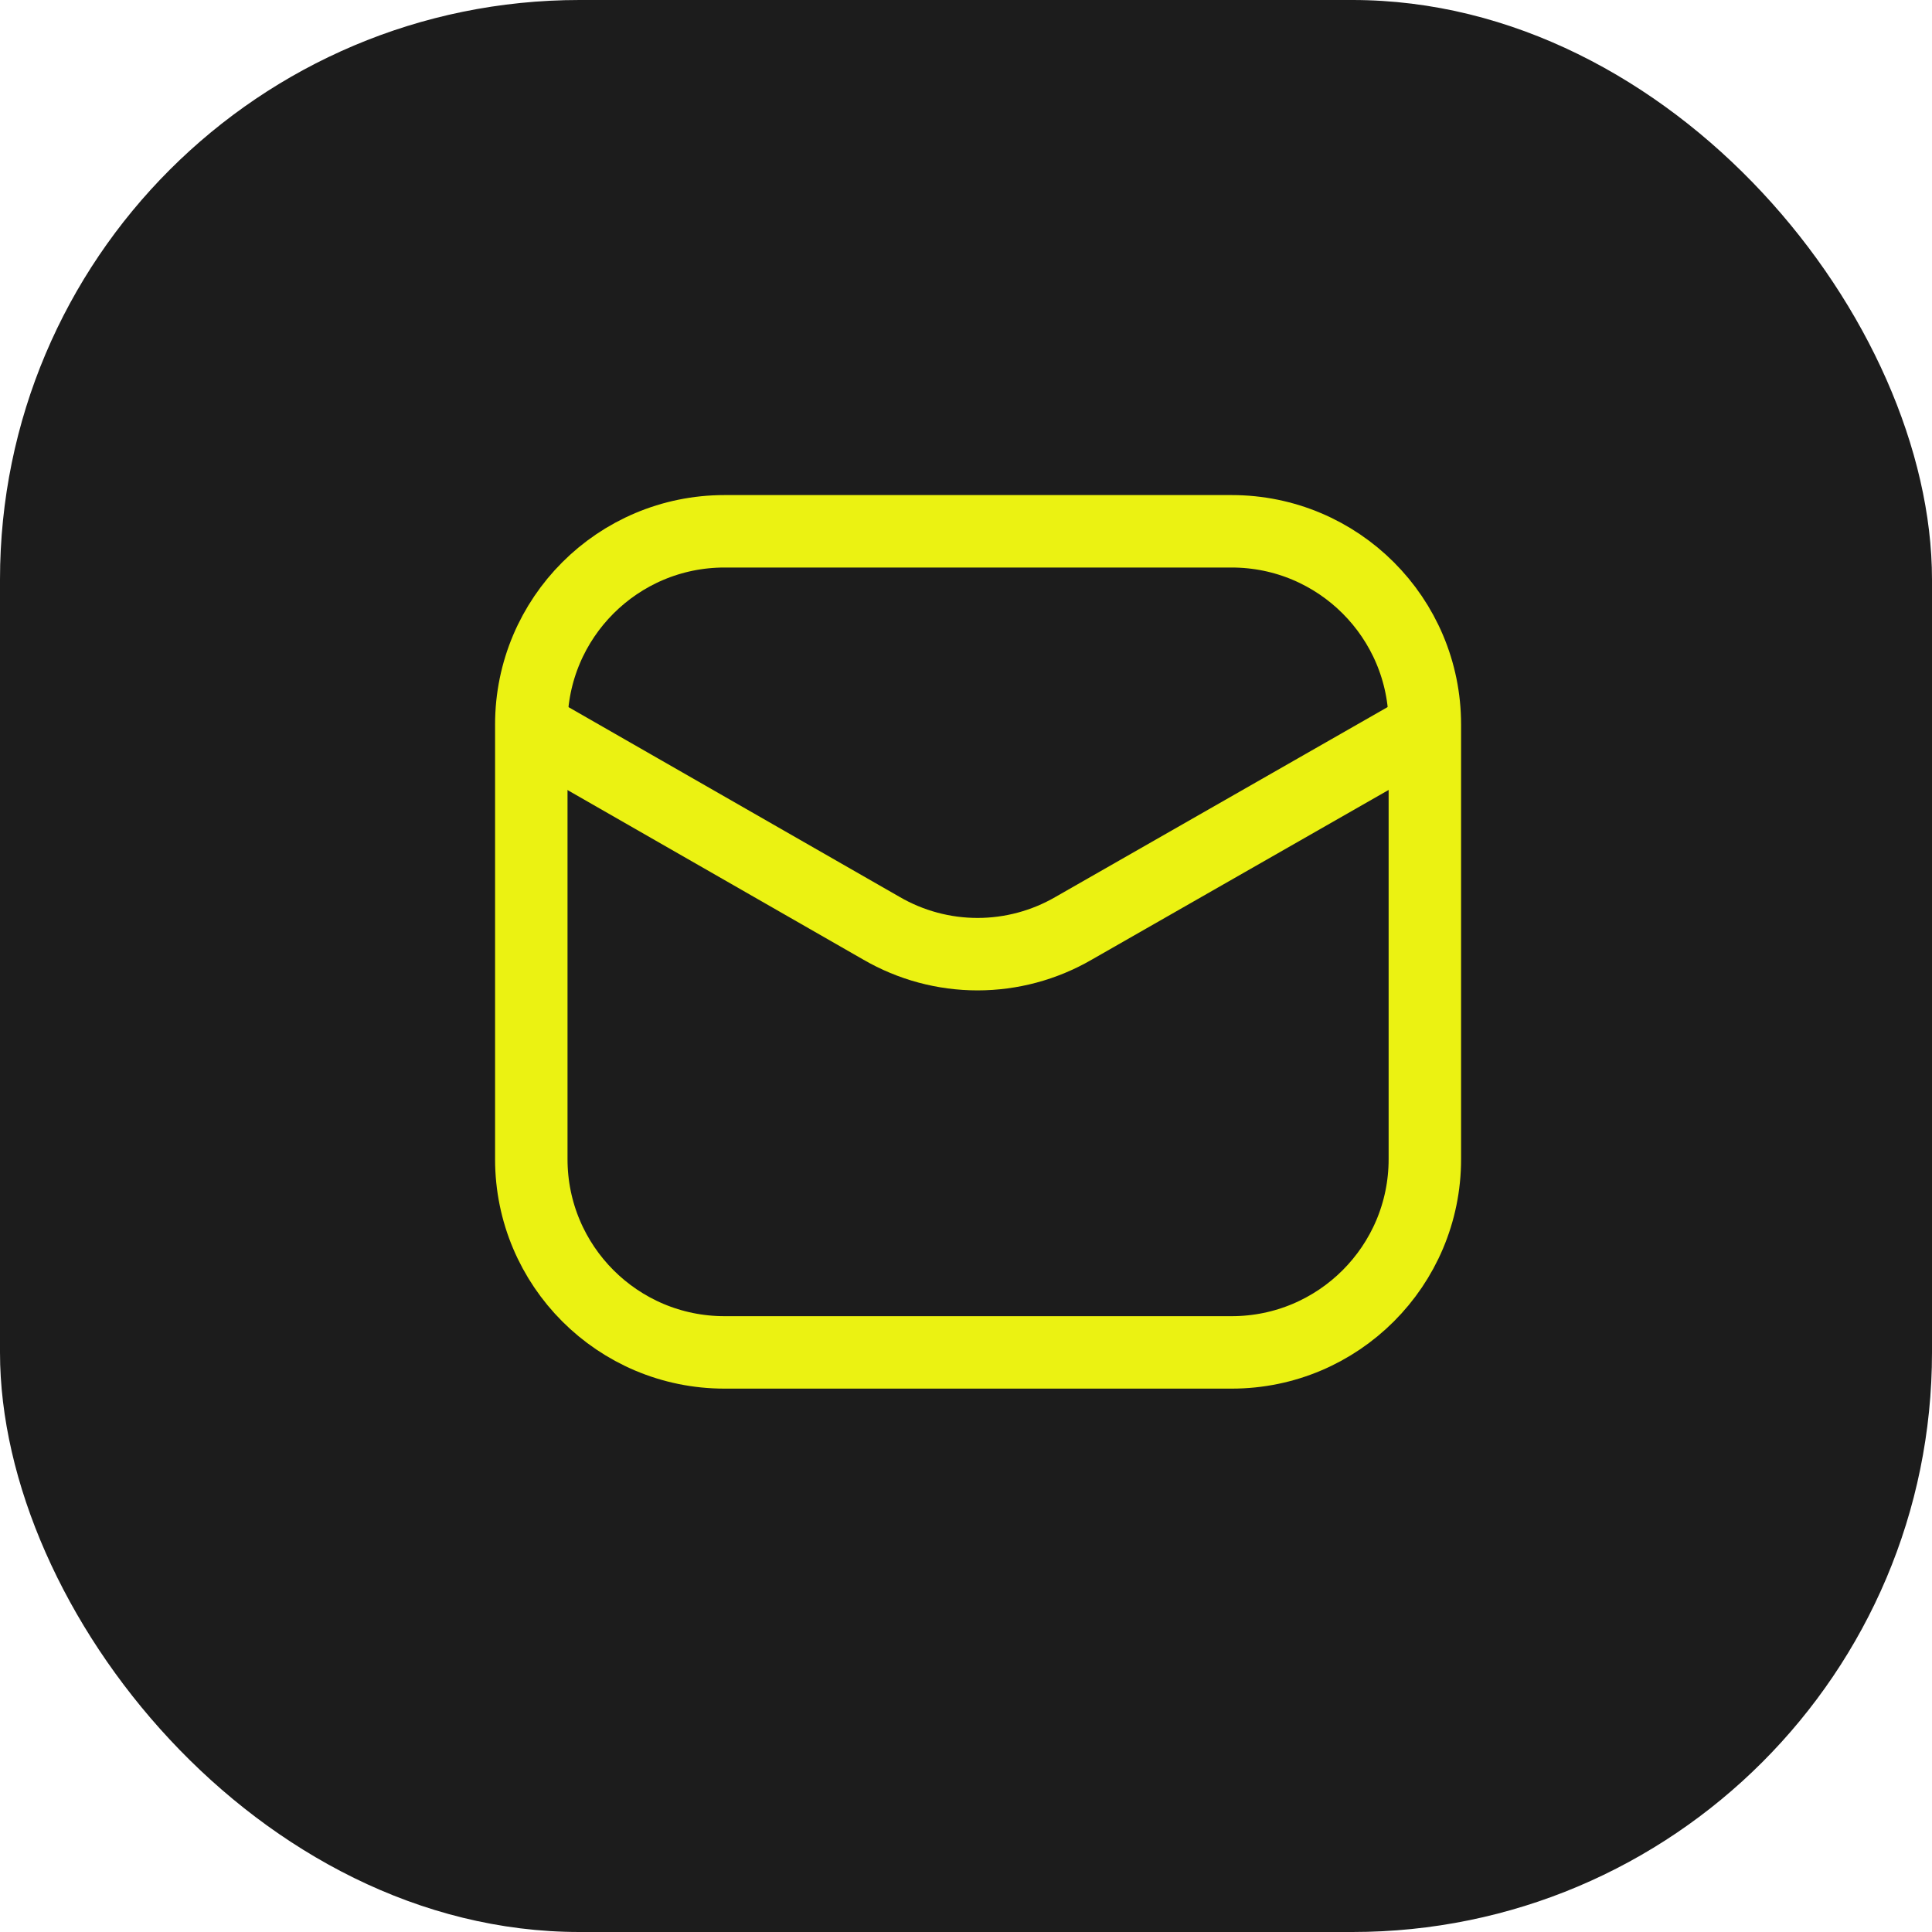
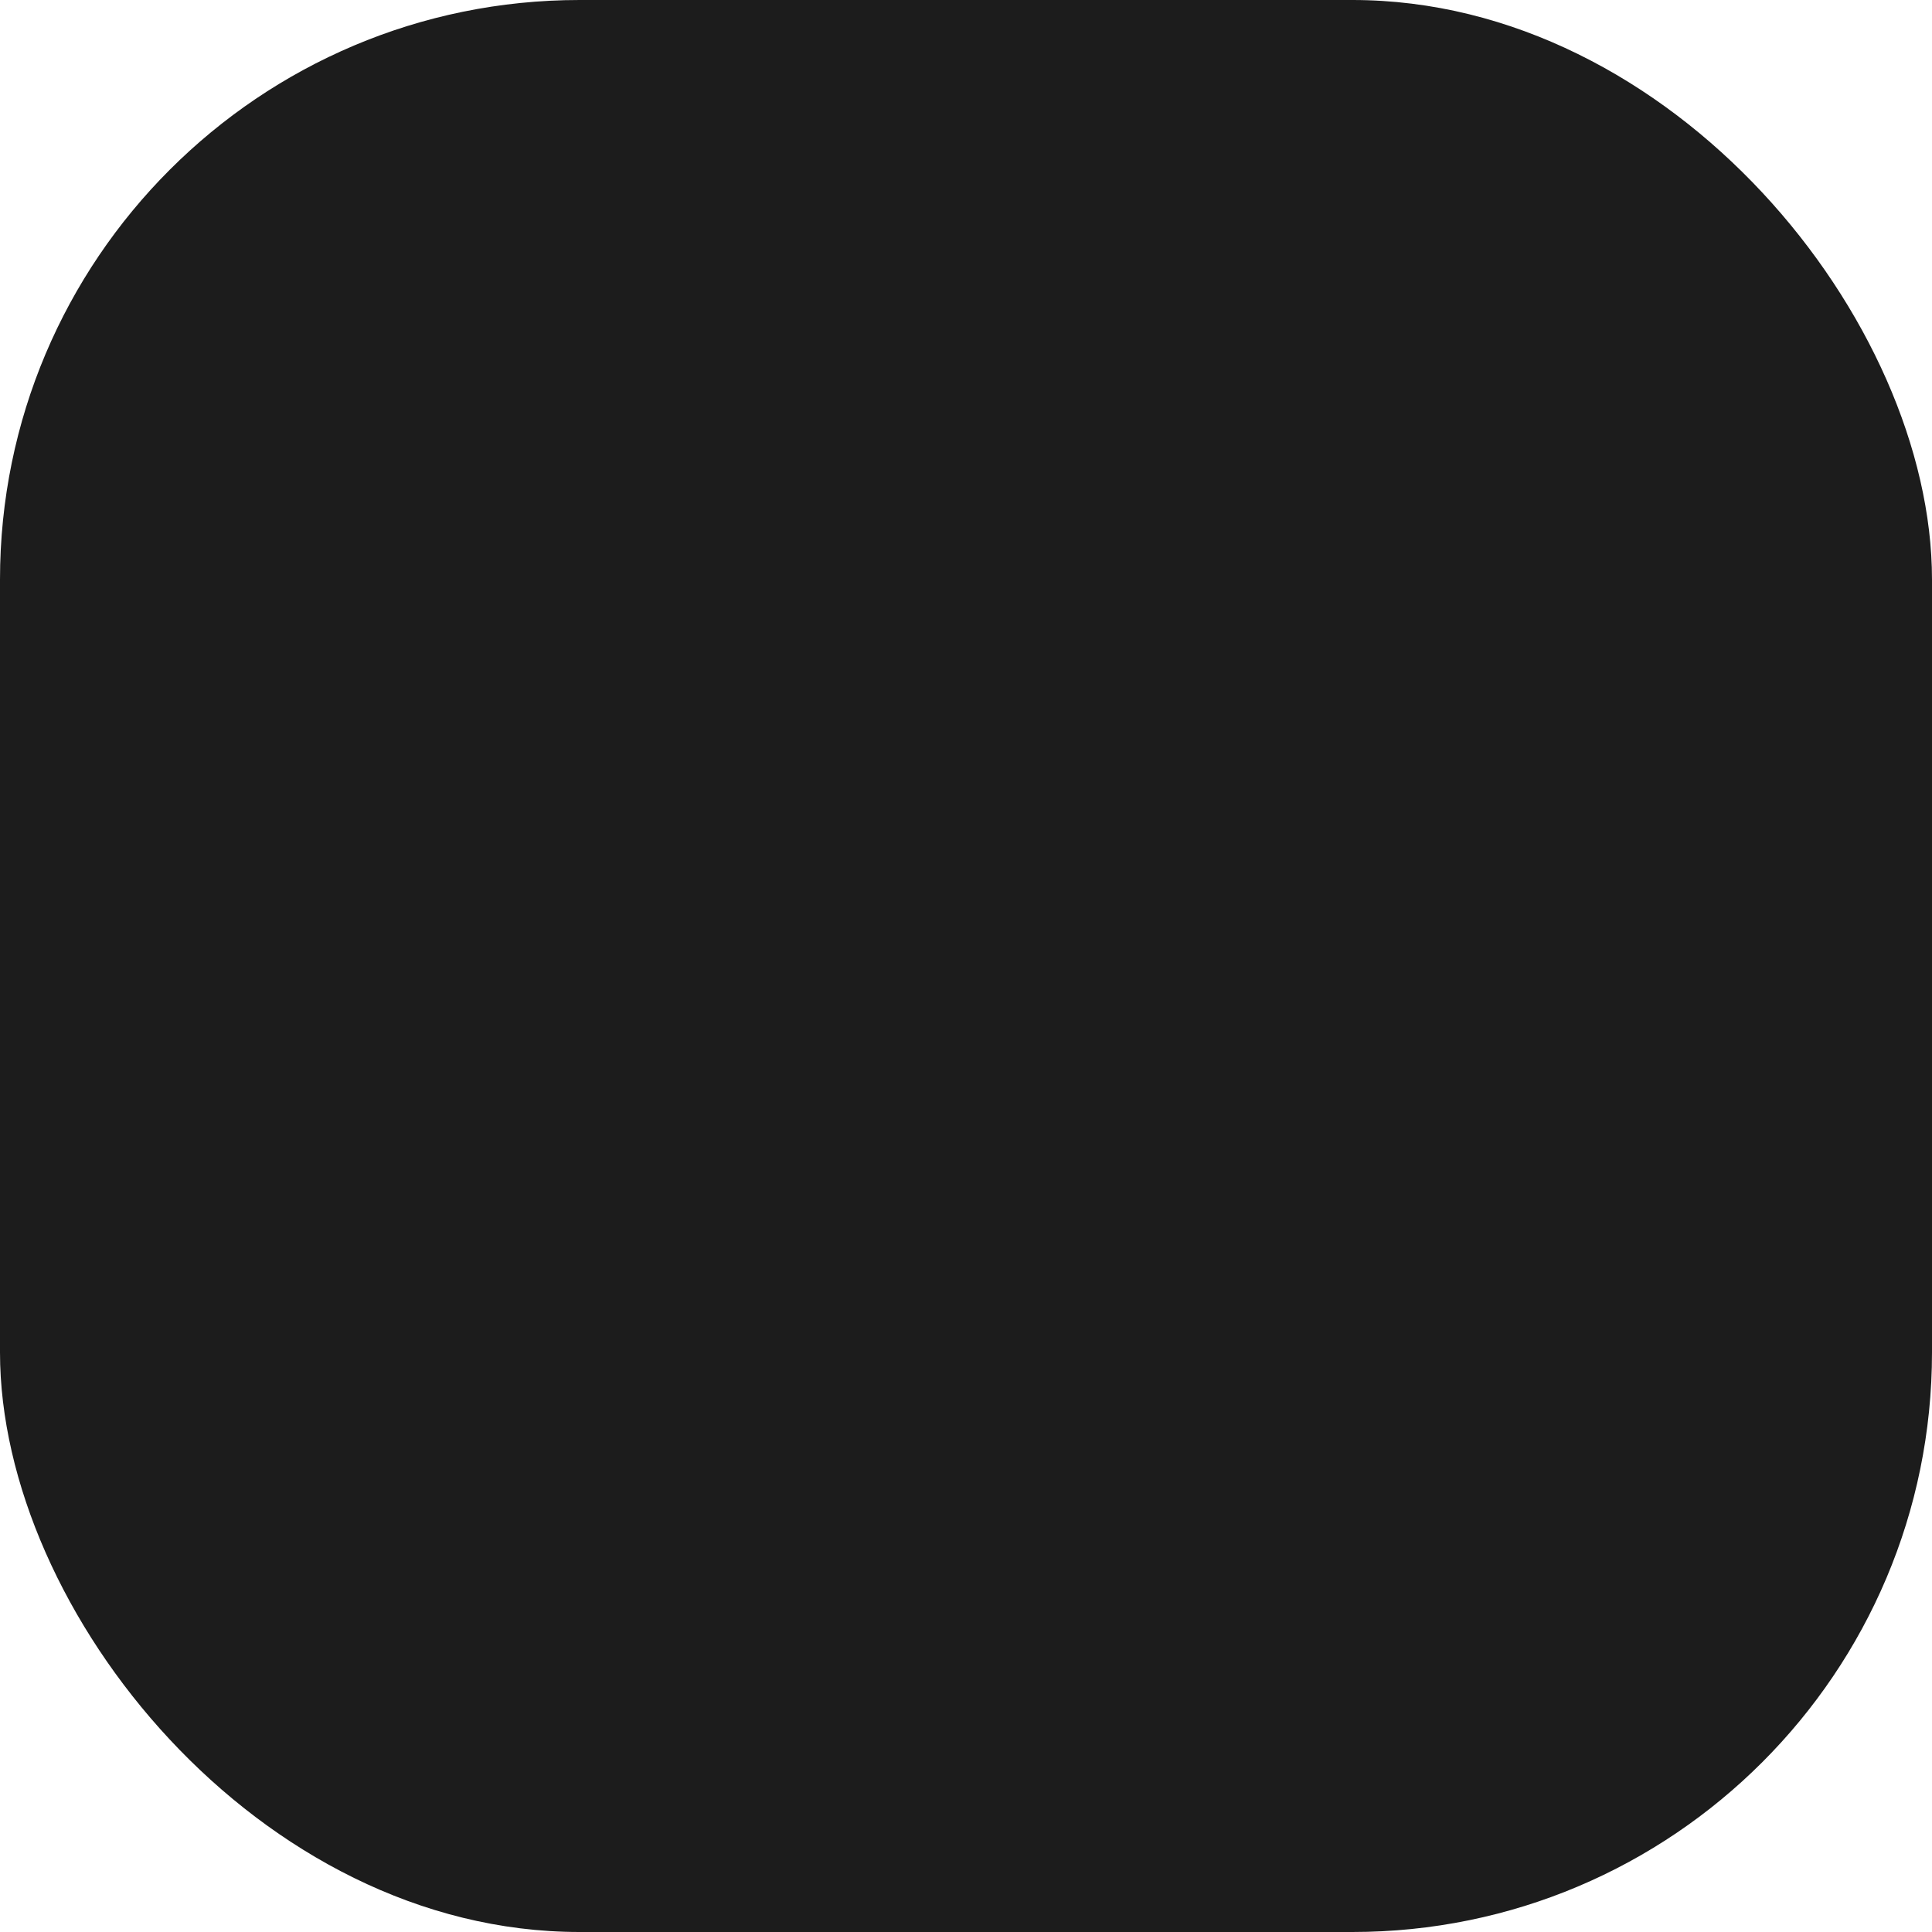
<svg xmlns="http://www.w3.org/2000/svg" width="40" height="40" viewBox="0 0 40 40" fill="none">
  <rect width="40" height="40" rx="12" fill="#1C1C1C" />
-   <path d="M25.5 11H15C12.791 11 11 12.791 11 15V24C11 26.209 12.791 28 15 28H25.5C27.709 28 29.5 26.209 29.5 24V15C29.5 12.791 27.709 11 25.5 11Z" stroke="#EBF212" stroke-width="1.5" />
-   <path d="M11.047 15.09L18.252 19.22C18.856 19.57 19.541 19.755 20.239 19.755C20.937 19.755 21.623 19.57 22.227 19.22L29.452 15.09" stroke="#EBF212" stroke-width="1.5" stroke-linecap="round" stroke-linejoin="round" />
</svg>